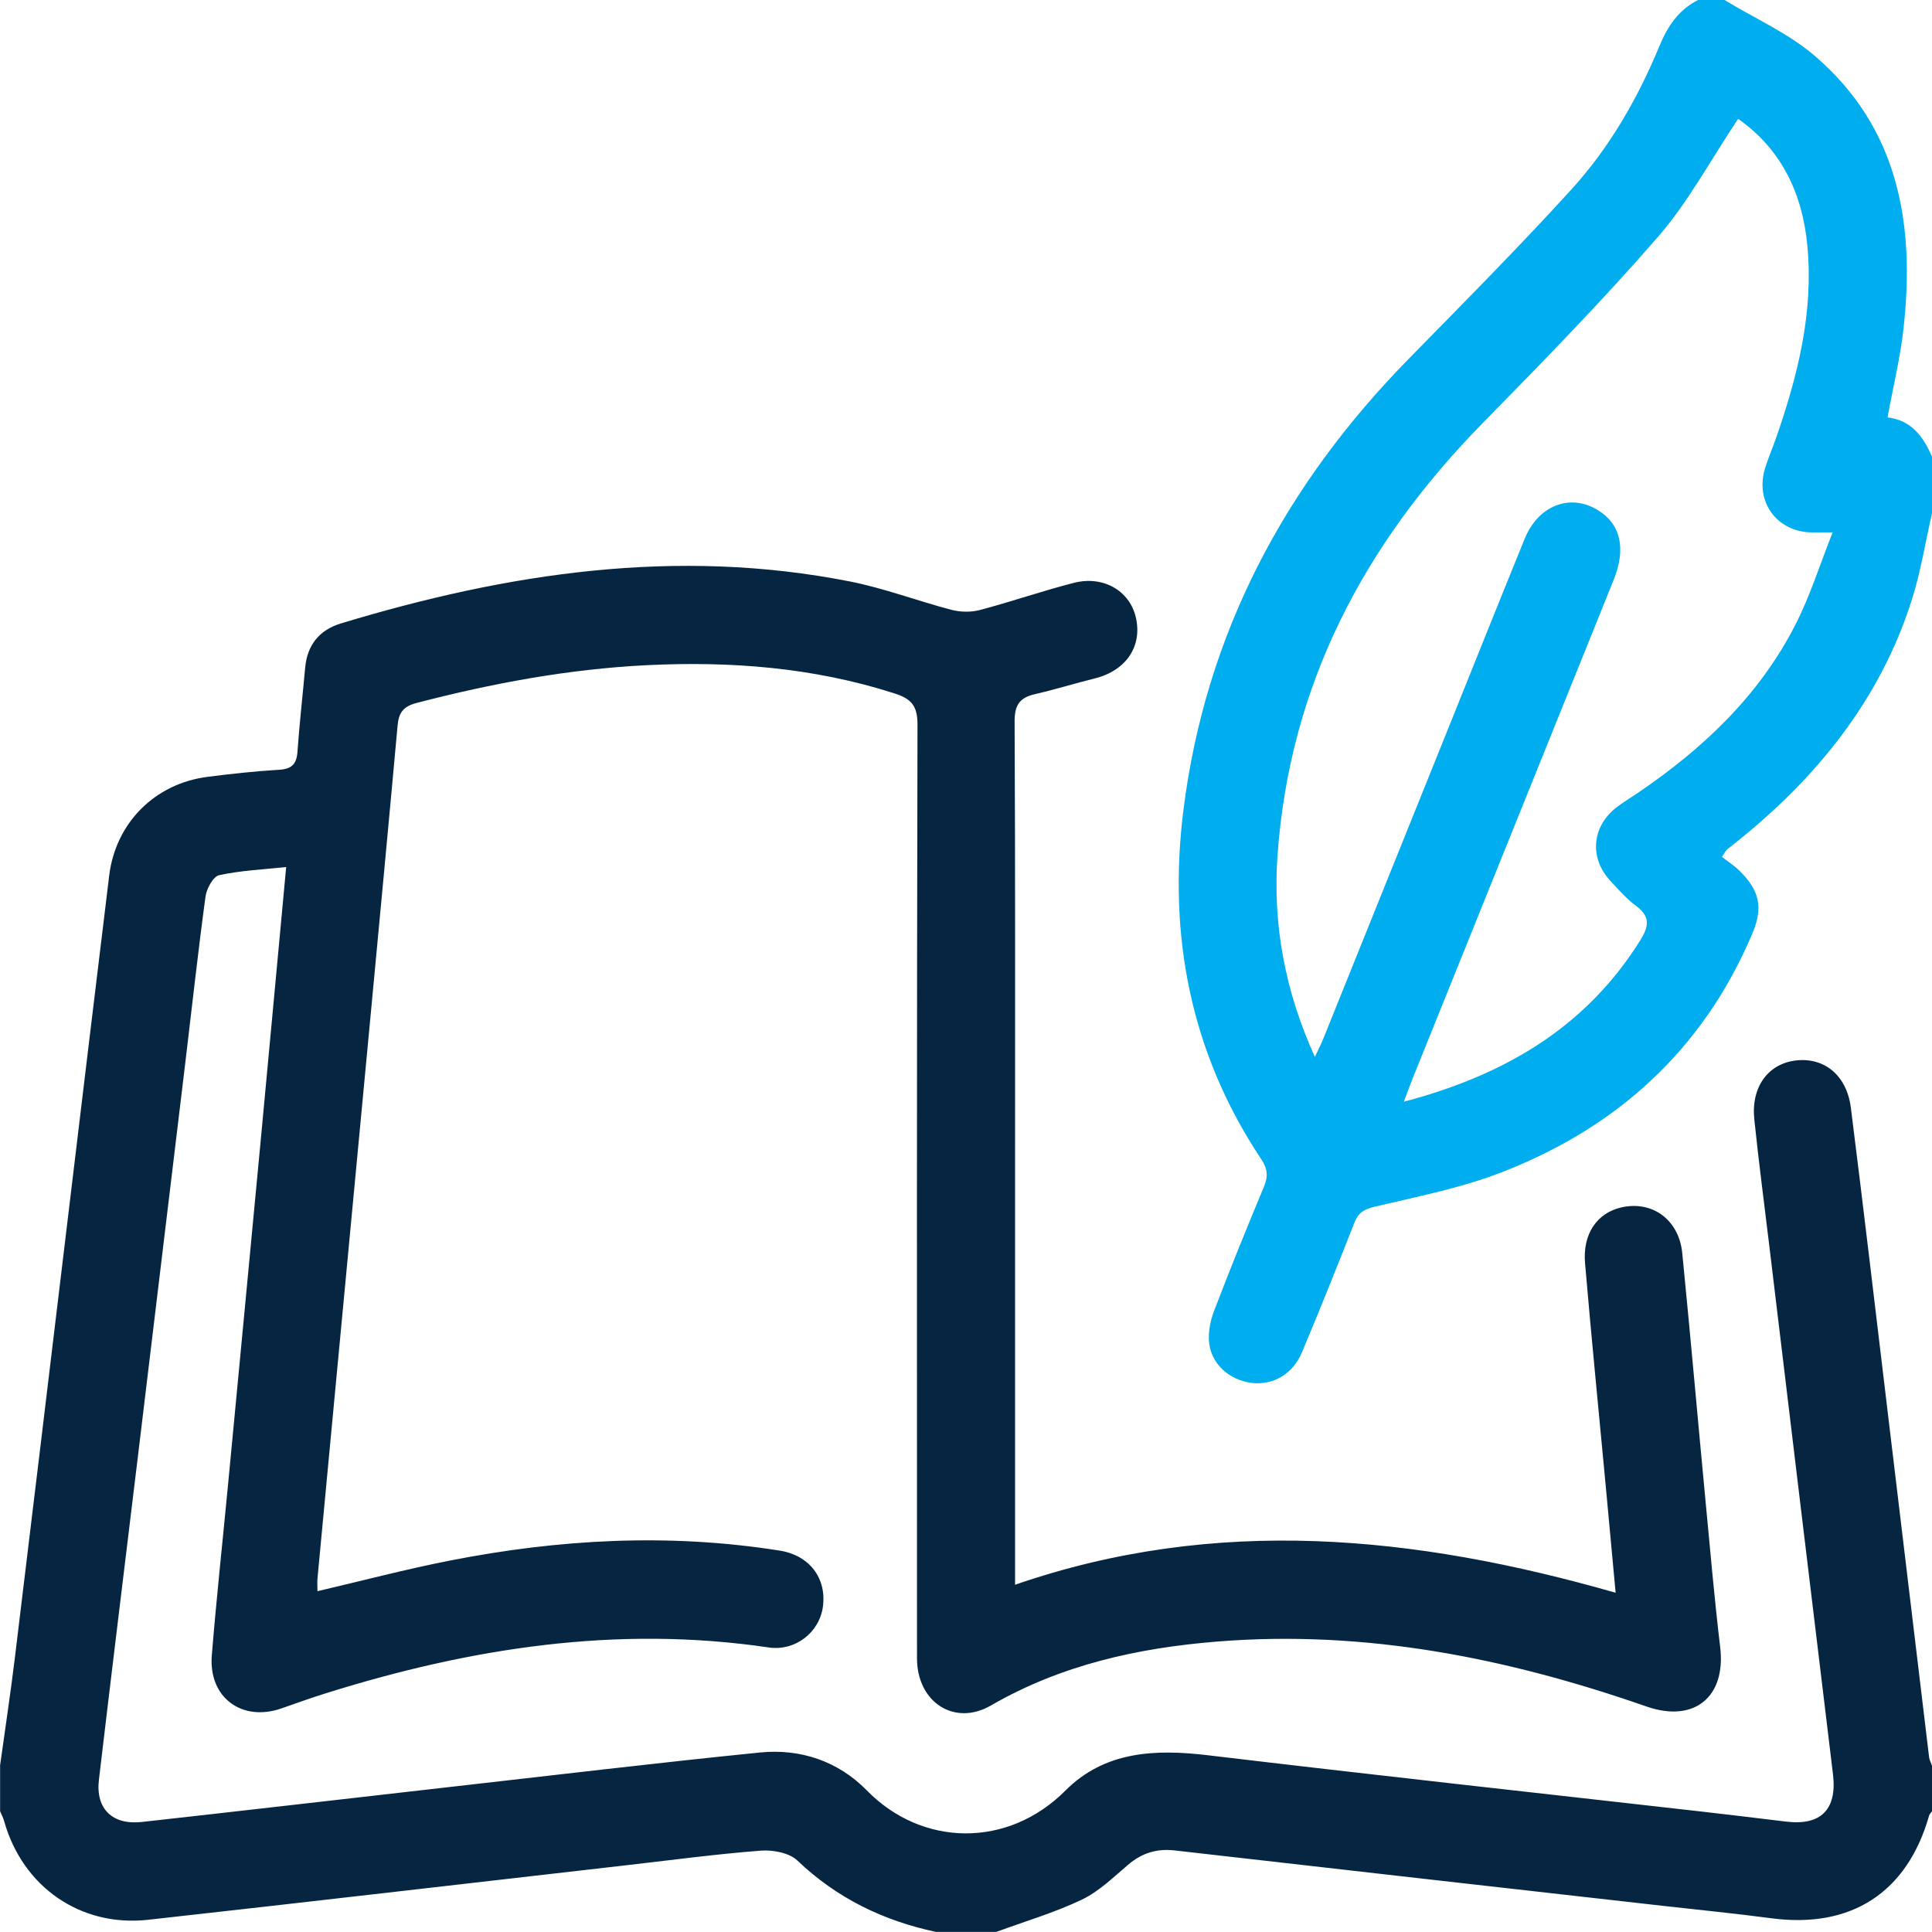
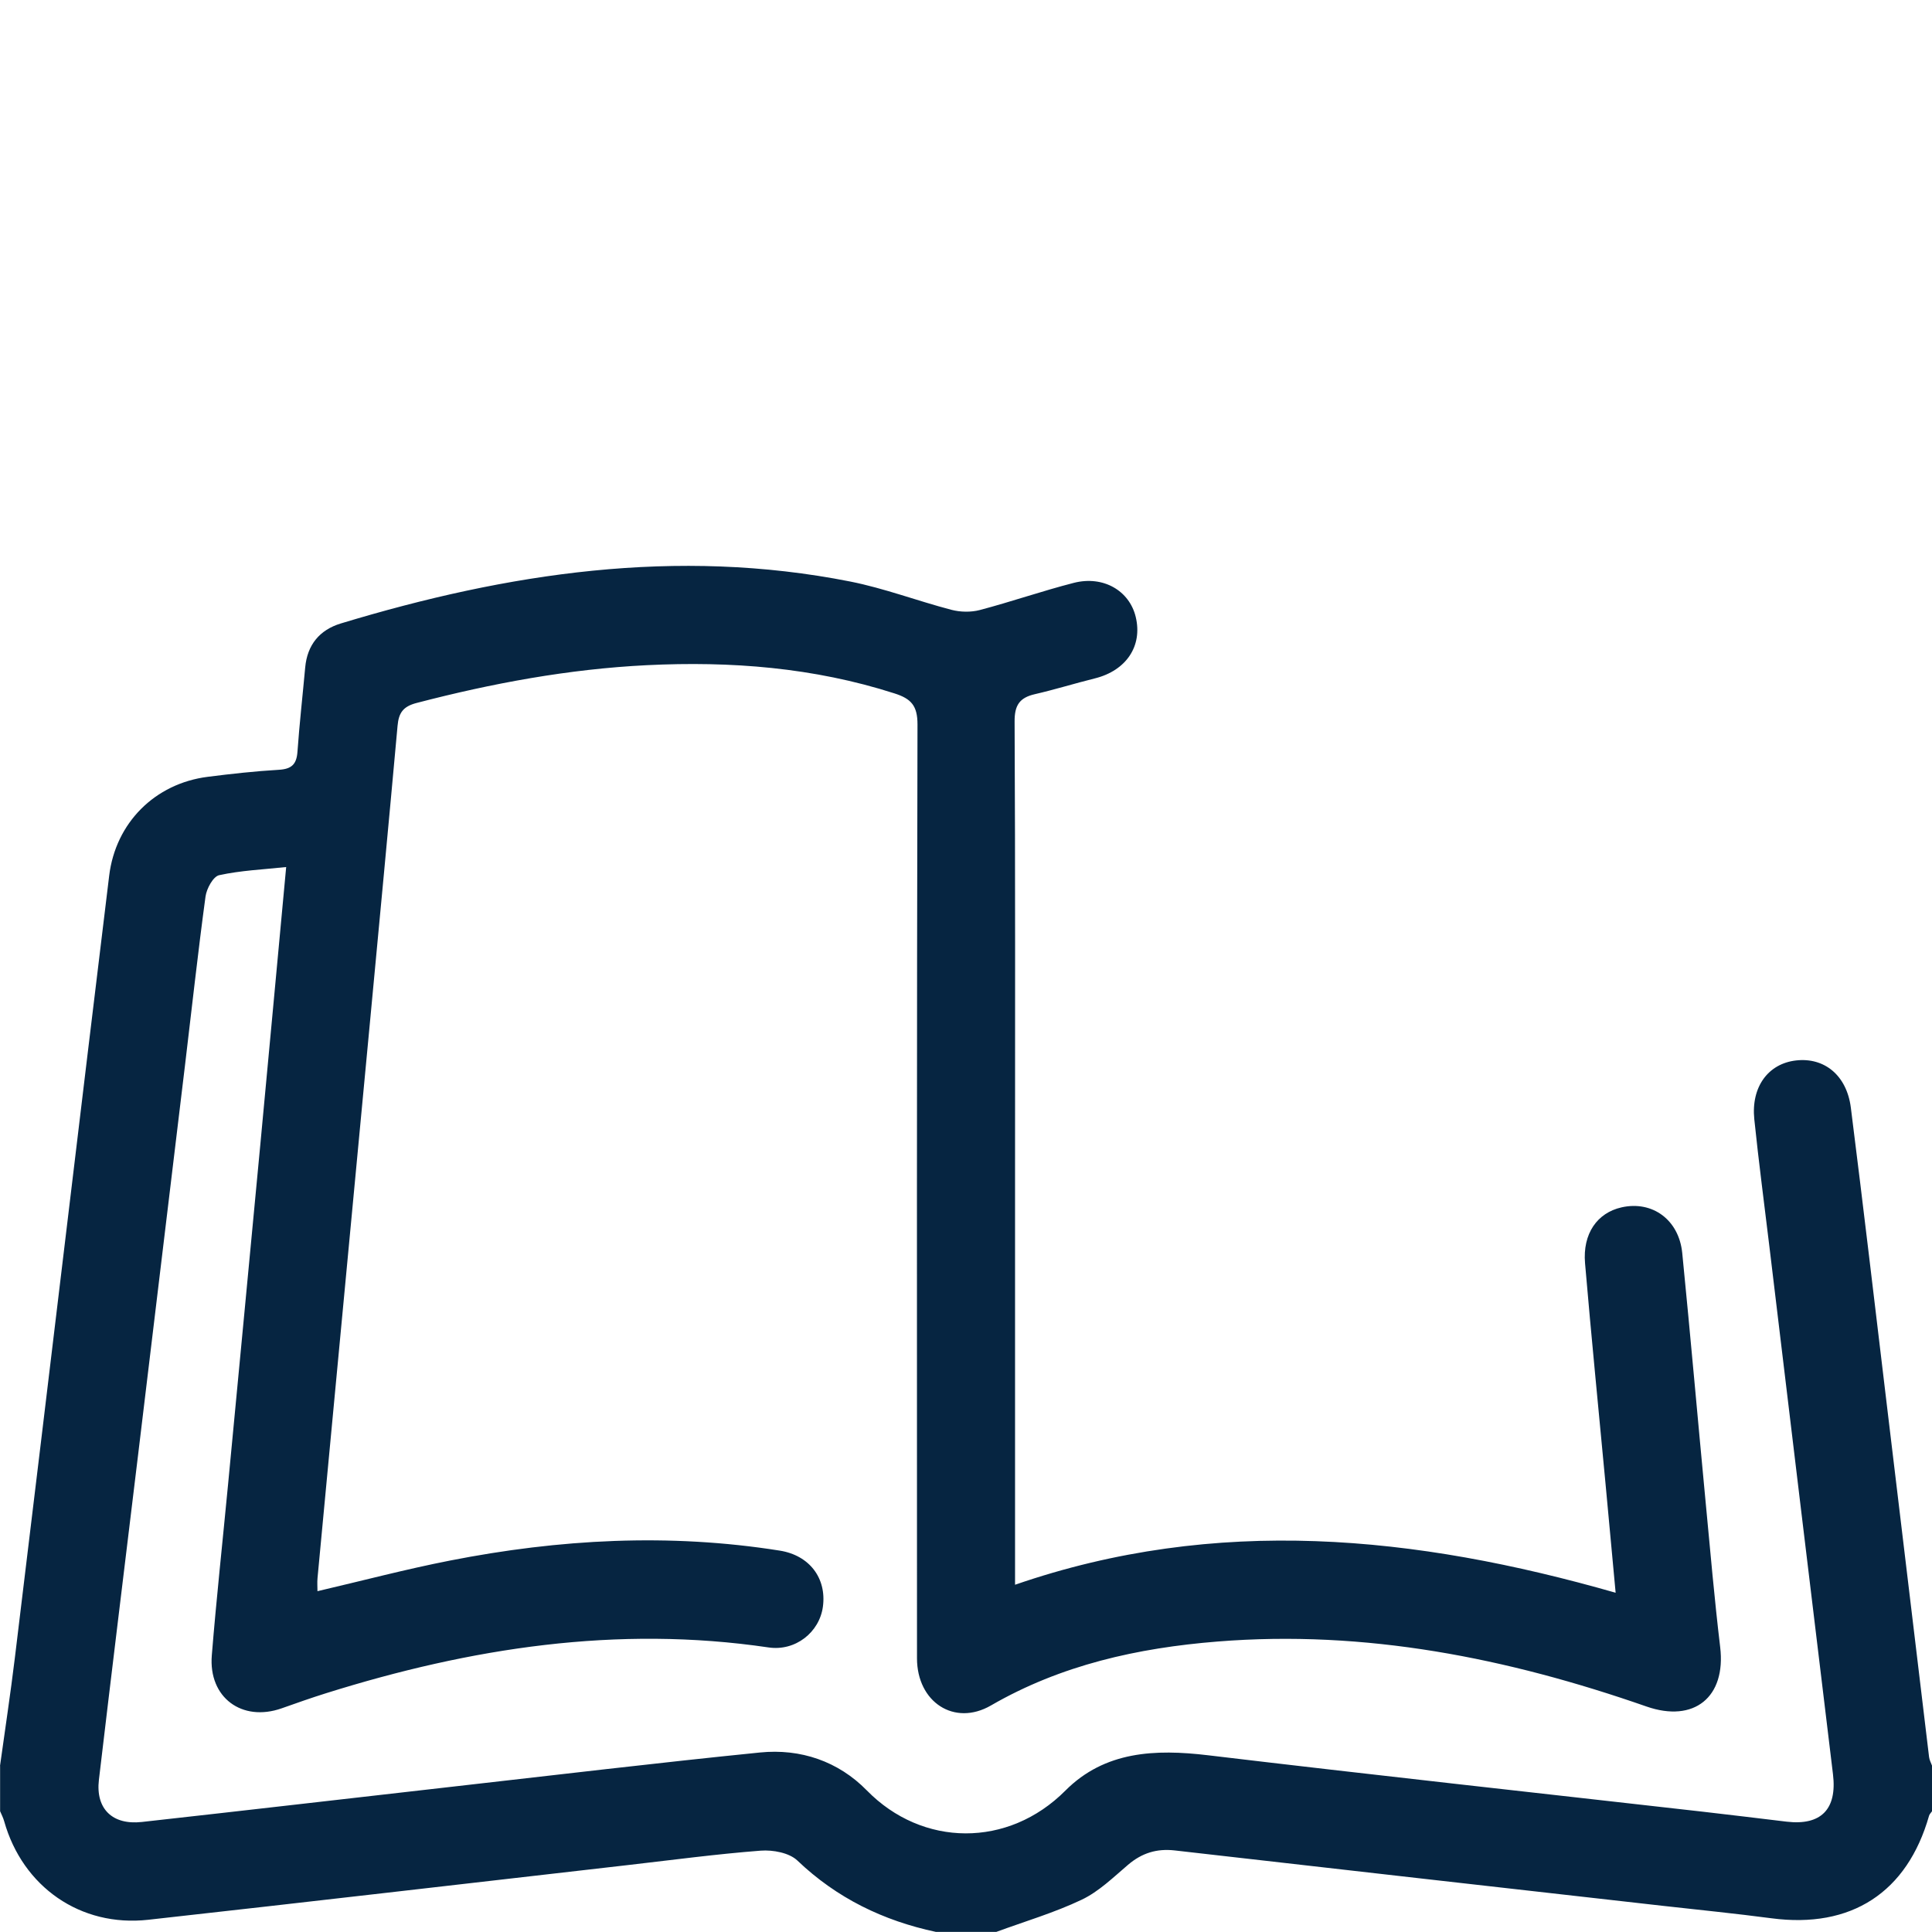
<svg xmlns="http://www.w3.org/2000/svg" id="Layer_2" data-name="Layer 2" viewBox="0 0 384 384">
  <defs>
    <style>
      .cls-1 {
        fill: #00aeef;
      }

      .cls-2 {
        fill: #062541;
      }
    </style>
  </defs>
  <g id="Layer_1-2" data-name="Layer 1">
    <g>
      <path class="cls-2" d="m0,351c.99-7.16,2.08-14.3,2.95-21.47,3.46-28.39,6.85-56.79,10.27-85.18,2.82-23.44,5.62-46.87,8.48-70.3,1.28-10.49,9.06-18.31,19.58-19.65,4.71-.6,9.43-1.12,14.17-1.4,2.49-.15,3.49-1.08,3.67-3.55.4-5.61,1.03-11.2,1.54-16.79.41-4.5,2.87-7.46,7.07-8.74,33.14-10.04,66.74-15.16,101.24-8.34,6.82,1.35,13.4,3.87,20.15,5.63,1.77.46,3.86.5,5.62.04,6.26-1.65,12.4-3.79,18.68-5.4,5.86-1.5,11.07,1.55,12.32,6.79,1.38,5.78-1.9,10.65-8.14,12.2-3.99.99-7.93,2.22-11.94,3.14-3.02.7-4.02,2.2-4,5.43.15,29.87.09,59.74.09,89.62,0,25.87,0,51.75,0,77.62v4.33c40.04-13.82,79.54-9.81,119.37,1.59-.68-7.37-1.33-14.42-1.99-21.47-1.37-14.68-2.84-29.35-4.09-44.03-.5-5.88,2.42-10.01,7.26-11.1,6.11-1.37,11.4,2.45,12.06,9.08,1.64,16.53,3.09,33.09,4.66,49.63.91,9.57,1.74,19.16,2.88,28.7,1.19,9.94-5.19,15.1-14.65,11.8-27.61-9.63-55.87-15.28-85.29-12.91-15.81,1.27-31.06,4.64-45.01,12.71-7.25,4.19-14.69-.65-14.69-9.39-.01-61.87-.05-123.74.1-185.61,0-3.72-1.25-5.1-4.57-6.16-16.06-5.16-32.55-6.43-49.24-5.61-15.52.77-30.72,3.59-45.75,7.51-2.7.7-3.55,1.98-3.78,4.53-1.78,19.66-3.64,39.31-5.49,58.96-2.4,25.5-4.82,50.99-7.22,76.49-1.07,11.32-2.14,22.63-3.2,33.95-.08.85-.01,1.72-.01,2.61,8.88-2.07,17.54-4.36,26.31-6.08,21.73-4.27,43.6-5.48,65.59-1.98,5.89.94,9.32,5.48,8.56,11.14-.69,5.1-5.47,8.89-10.81,8.1-30.09-4.44-59.22.1-87.91,9.09-2.97.93-5.91,1.97-8.85,3.01-7.89,2.78-14.58-2.15-13.89-10.54.92-11.33,2.15-22.63,3.23-33.95,2.14-22.51,4.29-45.02,6.41-67.53,1.71-18.15,3.38-36.31,5.14-55.19-4.58.49-9.03.68-13.32,1.62-1.19.26-2.5,2.68-2.71,4.24-1.51,11.14-2.73,22.31-4.07,33.47-3.11,25.92-6.24,51.83-9.36,77.74-2.59,21.45-5.23,42.89-7.76,64.35-.68,5.75,2.67,9.03,8.53,8.38,20.61-2.29,41.2-4.68,61.8-7.02,20.35-2.3,40.69-4.74,61.07-6.79,8.06-.81,15.57,1.75,21.24,7.55,11.03,11.27,28.07,11.46,39.46.02,7.83-7.85,17.84-8.27,28.33-7.02,32.74,3.91,65.52,7.49,98.28,11.21,5.58.63,11.16,1.33,16.74,1.99,6.88.81,10.05-2.51,9.21-9.42-4.24-34.96-8.43-69.93-12.64-104.9-1.01-8.43-2.13-16.85-3-25.3-.66-6.43,2.77-11.06,8.32-11.68,5.61-.63,10.05,2.96,10.87,9.38,2.49,19.7,4.79,39.42,7.16,59.14,2.8,23.31,5.58,46.63,8.39,69.94.07.6.4,1.17.6,1.75v9c-.2.3-.5.57-.6.9-4.35,15.29-15.49,22.49-31.34,20.39-7.17-.95-14.37-1.66-21.56-2.47-32.34-3.66-64.68-7.3-97.01-11.01-3.6-.41-6.55.51-9.3,2.85-2.93,2.5-5.81,5.32-9.21,6.94-5.44,2.59-11.3,4.31-16.98,6.4h-12c-10.46-2.23-19.69-6.7-27.53-14.18-1.62-1.55-4.87-2.15-7.28-1.97-8.84.68-17.63,1.86-26.45,2.87-31.77,3.63-63.53,7.34-95.31,10.87-13.45,1.49-24.94-6.54-28.62-19.58-.19-.69-.53-1.34-.81-2,0-3,0-6,0-9Z" />
-       <path class="cls-1" d="m384,102c-1.33,5.81-2.25,11.76-4.07,17.41-6.3,19.68-18.73,35.04-34.64,47.82-.68.55-1.38,1.07-2.05,1.63-.18.15-.28.4-.99,1.45,1.07.84,2.42,1.7,3.53,2.8,4.02,3.99,4.68,7.33,2.47,12.54-9.77,23.01-26.87,38.49-49.89,47.39-8.08,3.13-16.74,4.8-25.21,6.82-2.11.5-3.2,1.22-3.97,3.2-3.37,8.59-6.81,17.16-10.38,25.67-1.86,4.44-5.82,6.67-10.11,6.12-4.26-.55-7.86-3.63-8.36-7.89-.25-2.11.24-4.48,1.01-6.5,3.16-8.27,6.49-16.48,9.9-24.65.86-2.07.68-3.56-.6-5.48-14.05-21.12-18.54-44.52-15.42-69.37,4.42-35.11,20.23-64.66,44.88-89.75,10.85-11.05,21.75-22.06,32.18-33.5,7.61-8.35,13.24-18.15,17.56-28.6C331.48,5.16,333.65,1.95,337.5,0c1.75,0,3.5,0,5.25,0,6.03,3.66,12.69,6.59,17.97,11.12,16.69,14.33,19.92,33.48,17.62,54.15-.65,5.87-2.07,11.65-3.18,17.69,4.87.59,7.11,3.92,8.85,7.79v11.25Zm-38.54-78.38c-5.42,8.11-9.88,16.5-15.95,23.49-11.13,12.81-23.04,24.96-34.92,37.09-23.46,23.93-38.25,51.93-40.67,85.75-.99,13.8,1.5,27.08,7.42,40.12.69-1.49,1.26-2.58,1.71-3.71,8.07-20.02,16.13-40.04,24.19-60.07,5.26-13.08,10.49-26.17,15.81-39.23,2.7-6.61,9.01-9.03,14.49-5.7,4.57,2.77,5.71,7.64,3.19,13.88-13.29,32.98-26.59,65.96-39.89,98.94-.57,1.42-1.09,2.87-1.81,4.79,19.96-5.27,36.12-14.71,46.97-32.06,1.76-2.81,2.03-4.72-.8-6.84-1.88-1.41-3.49-3.22-5.1-4.96-4.29-4.62-3.73-10.89,1.29-14.72,1.29-.98,2.69-1.81,4.04-2.73,13.01-8.81,24.23-19.39,31.44-33.54,2.9-5.68,4.82-11.86,7.38-18.3-2.11,0-3.09,0-4.07,0-7-.04-11.45-6.12-9.34-12.83.63-2.02,1.48-3.97,2.18-5.98,4.3-12.35,7.46-24.91,6.21-38.15-.99-10.42-5.13-19.18-13.78-25.25Z" />
    </g>
  </g>
</svg>